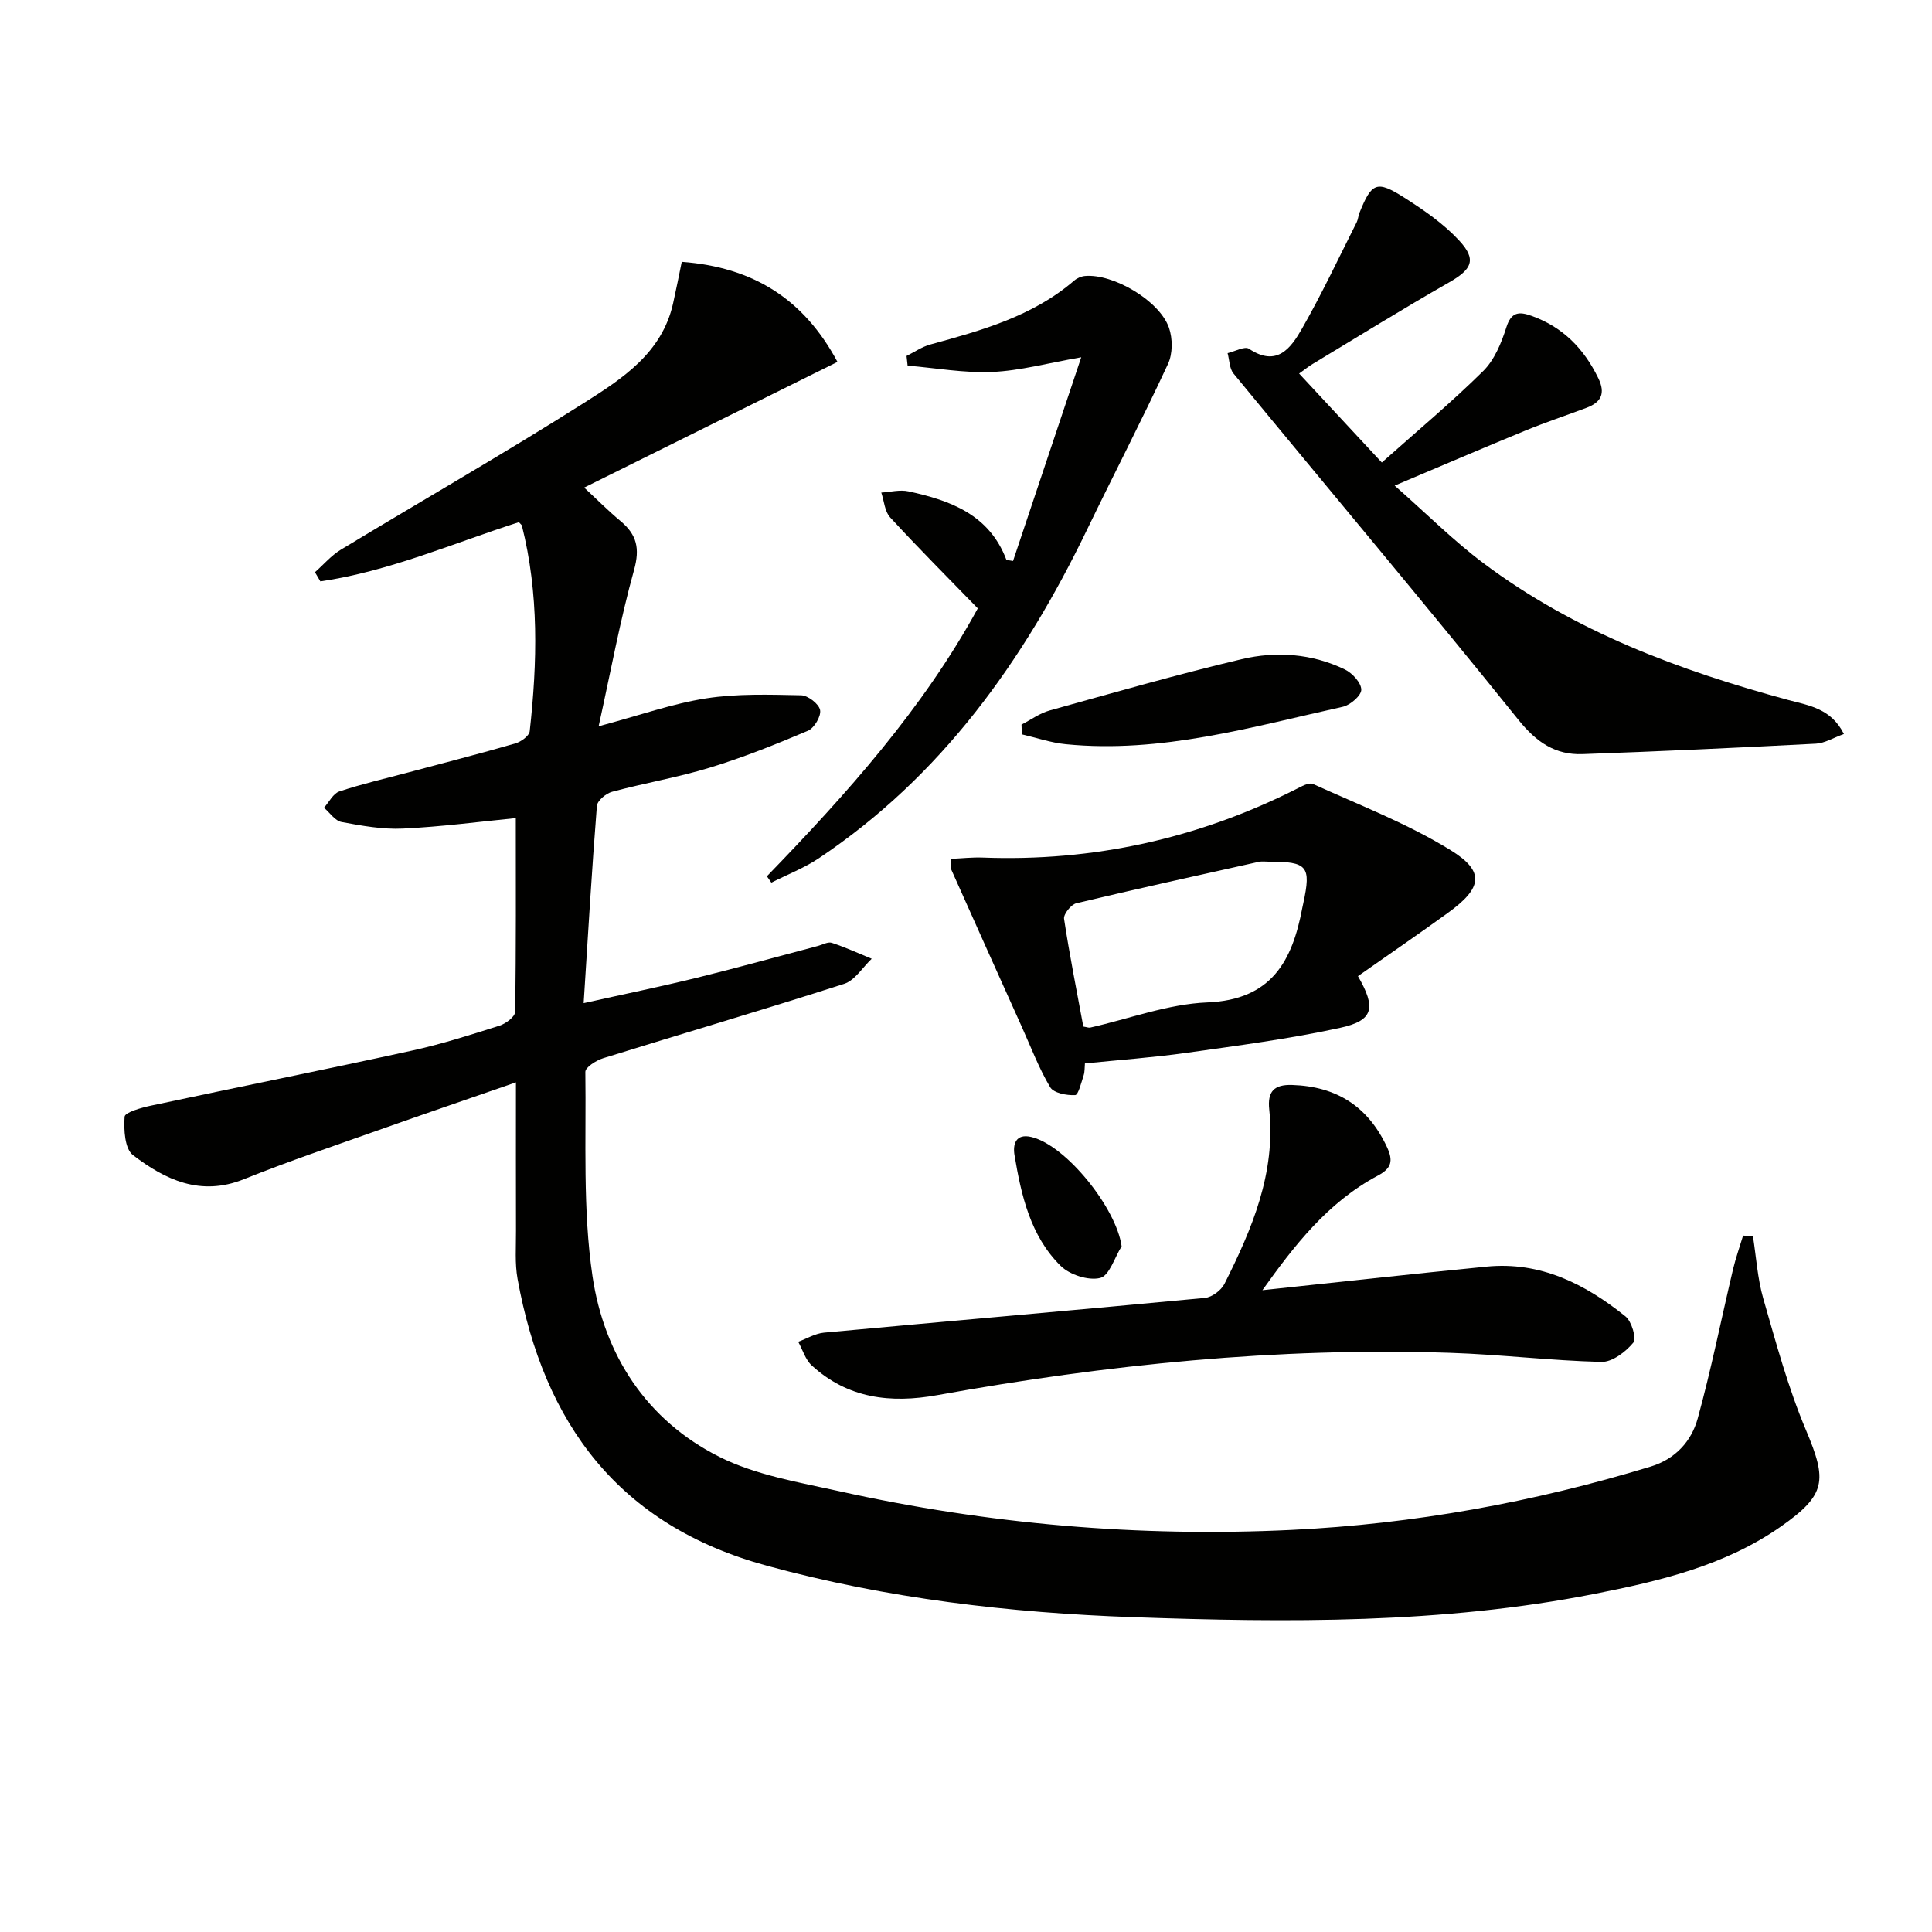
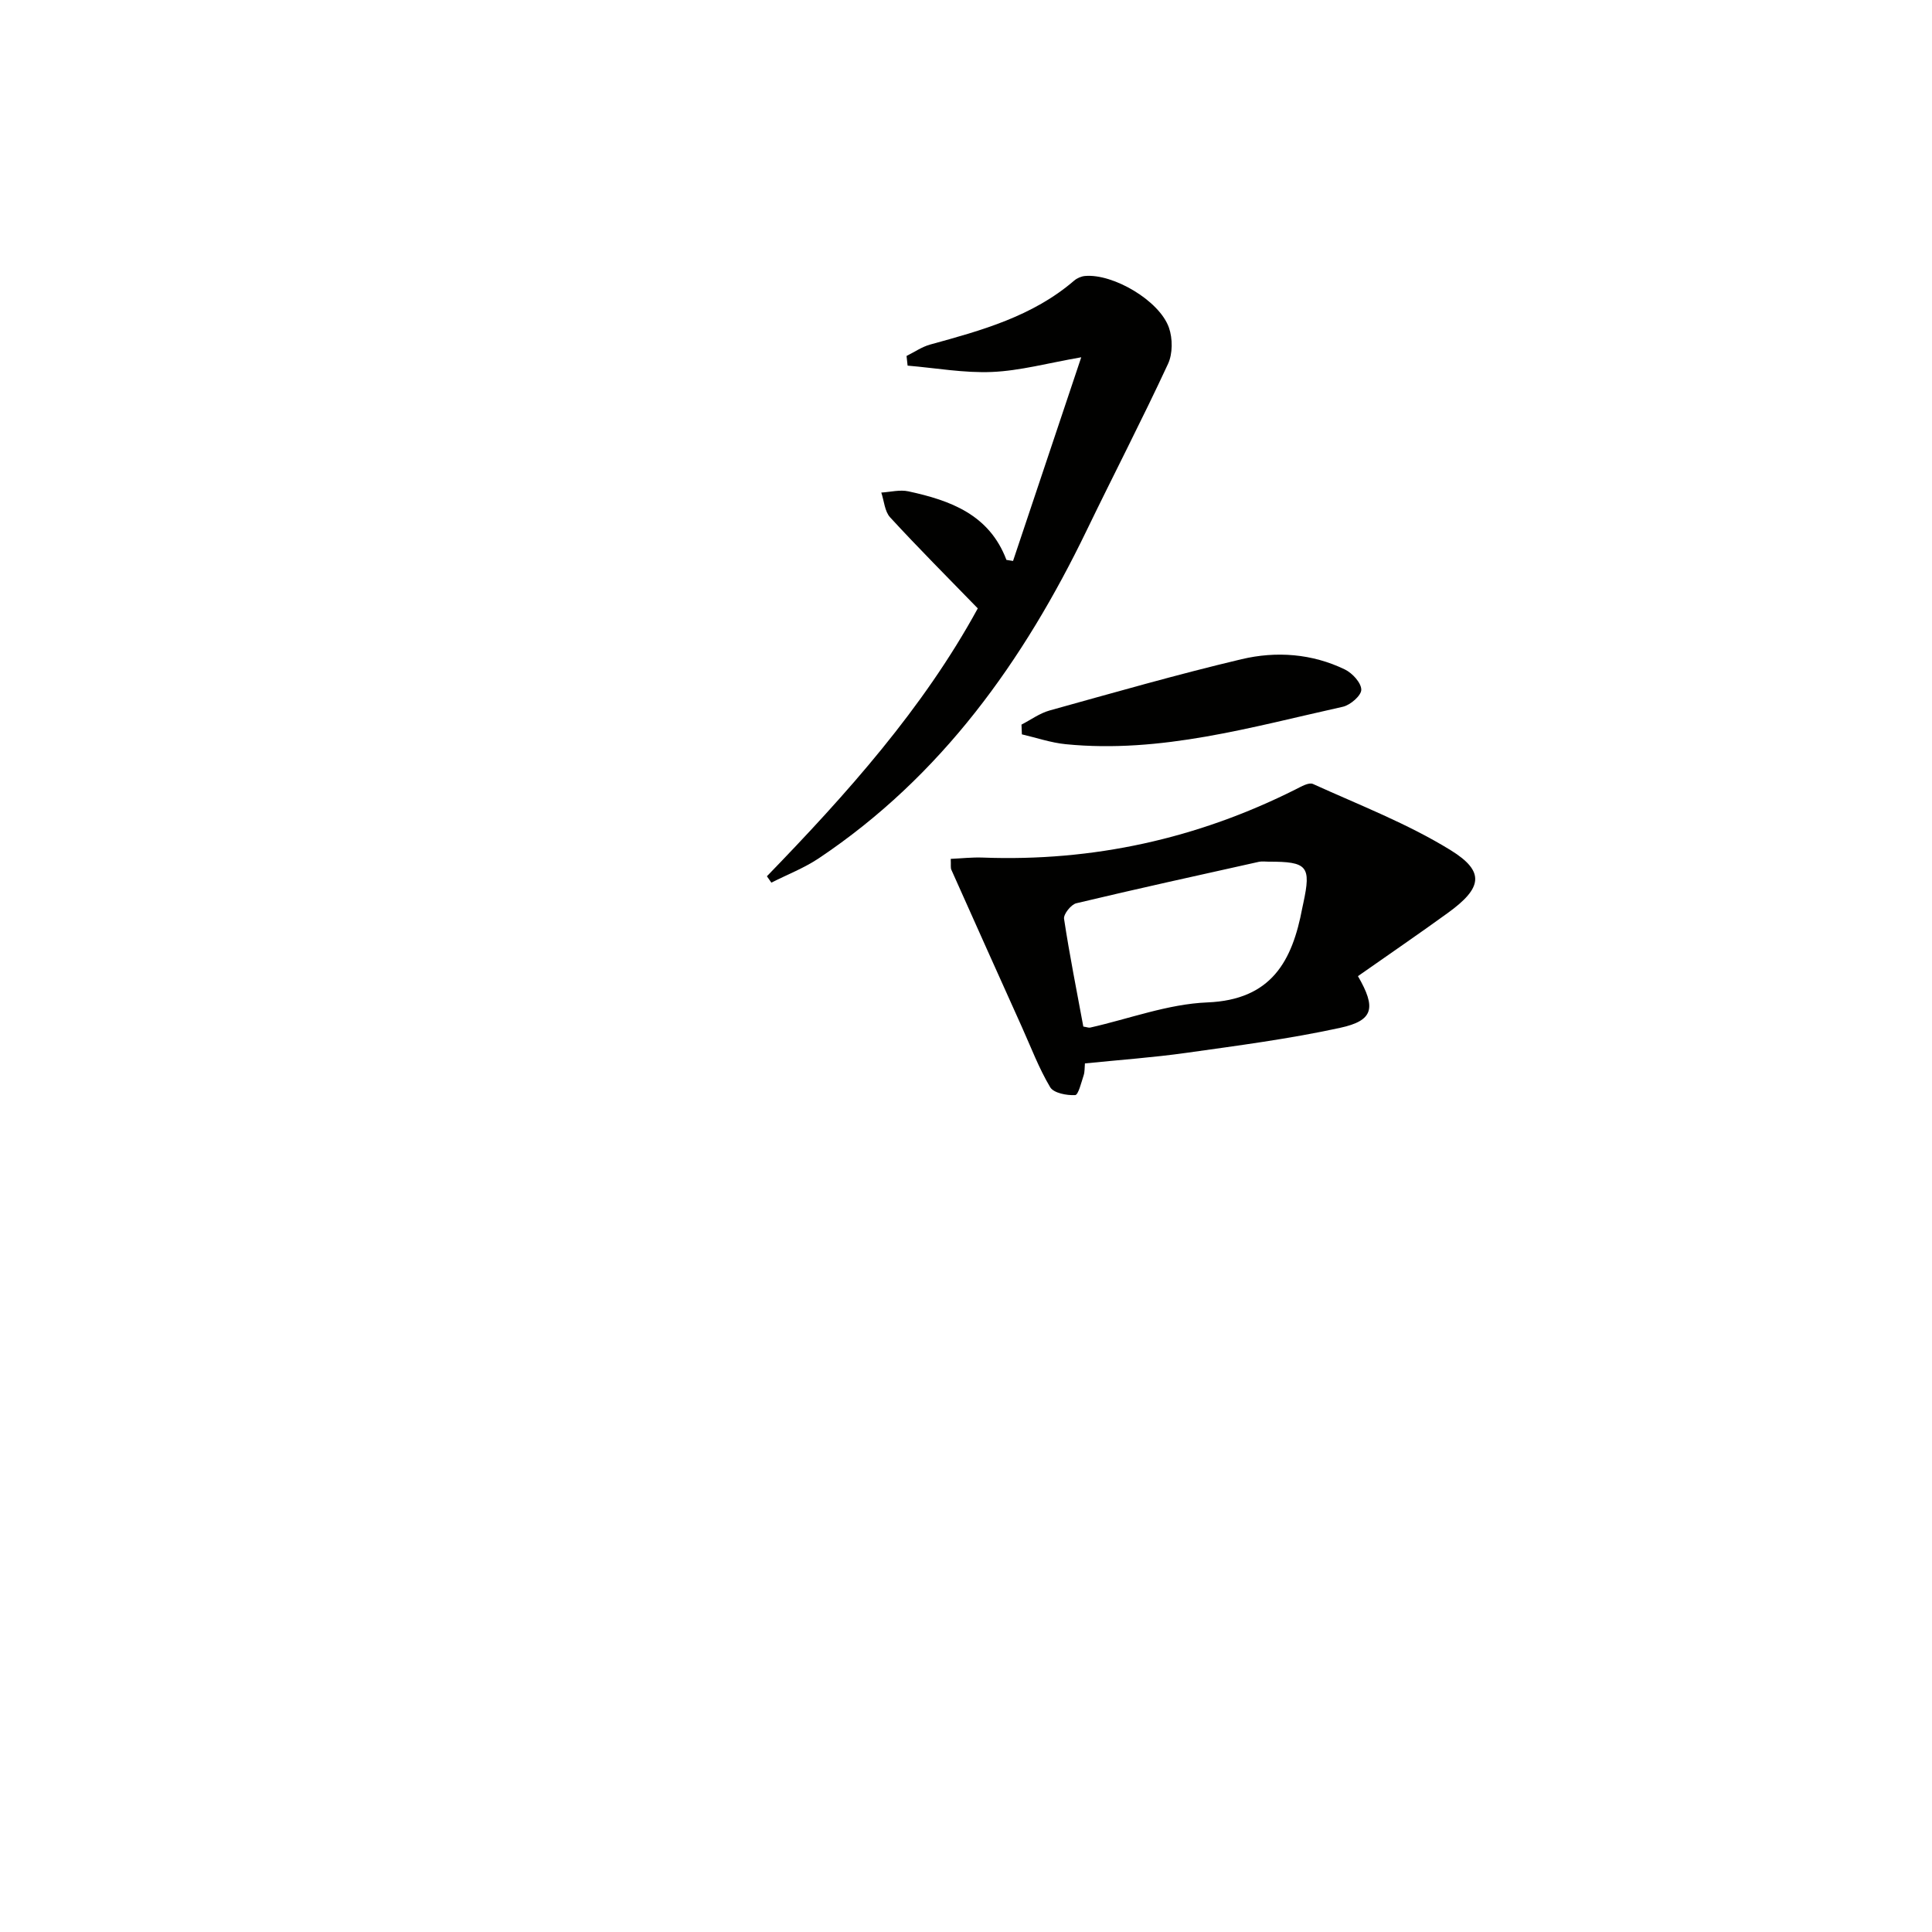
<svg xmlns="http://www.w3.org/2000/svg" enable-background="new 0 0 400 400" viewBox="0 0 400 400">
-   <path d="m362.93 255.96c.68 4.3.94 8.72 2.13 12.87 2.65 9.19 5.15 18.51 8.86 27.29 4.39 10.41 4.19 13.35-5.22 19.94-11.59 8.11-25.05 11.27-38.6 13.94-31.58 6.22-63.58 5.94-95.5 4.82-25.56-.9-50.94-3.86-75.82-10.65-30.69-8.37-46.18-29.39-51.62-59.36-.59-3.24-.31-6.65-.33-9.98-.03-9.96-.01-19.92-.01-30.74-9.87 3.43-19.09 6.57-28.28 9.83-9.39 3.33-18.84 6.52-28.07 10.23-8.95 3.6-16.26.11-22.94-5-1.71-1.3-1.92-5.28-1.73-7.95.06-.9 3.44-1.86 5.41-2.28 18-3.84 36.04-7.46 54.02-11.39 6.15-1.34 12.18-3.27 18.19-5.18 1.3-.41 3.22-1.85 3.23-2.85.22-13.27.14-26.55.14-40.12-7.33.72-15.33 1.79-23.36 2.17-4.21.2-8.53-.58-12.71-1.36-1.35-.25-2.44-1.93-3.64-2.96 1.05-1.16 1.89-2.94 3.18-3.37 4.69-1.56 9.53-2.67 14.32-3.95 7.38-1.97 14.78-3.87 22.11-5.99 1.18-.34 2.87-1.56 2.98-2.53 1.58-14.26 1.93-28.5-1.62-42.58-.04-.14-.21-.25-.62-.7-13.5 4.32-26.81 10.17-41.1 12.26-.37-.63-.75-1.27-1.12-1.9 1.77-1.57 3.36-3.45 5.35-4.66 16.77-10.16 33.8-19.9 50.35-30.39 7.91-5.01 16.16-10.32 18.45-20.63.64-2.85 1.2-5.72 1.79-8.58 14.72 1.09 25.25 7.65 32.24 20.72-17.5 8.69-34.71 17.22-52.44 26.02 2.5 2.32 4.93 4.77 7.57 6.97 3.32 2.78 3.99 5.62 2.76 10.06-2.86 10.28-4.79 20.83-7.34 32.39 8.56-2.29 15.3-4.7 22.25-5.78 6.44-1 13.11-.77 19.67-.64 1.41.03 3.68 1.78 3.93 3.05s-1.21 3.74-2.51 4.29c-6.66 2.83-13.4 5.53-20.31 7.64-6.64 2.03-13.54 3.19-20.25 5-1.26.34-3.05 1.84-3.14 2.92-1.05 13.22-1.82 26.45-2.74 40.84 8.38-1.87 15.95-3.42 23.45-5.26 8.38-2.06 16.7-4.38 25.04-6.58.96-.25 2.08-.91 2.88-.65 2.81.93 5.52 2.17 8.27 3.3-1.89 1.78-3.48 4.47-5.7 5.19-16.57 5.33-33.28 10.23-49.9 15.4-1.44.45-3.7 1.88-3.69 2.83.19 14.12-.57 28.43 1.48 42.31 2.41 16.26 11.18 29.84 26.28 37.4 7.55 3.78 16.38 5.24 24.77 7.1 30.85 6.85 62.12 9.54 93.68 8.02 25.31-1.22 50.1-5.73 74.35-13.11 5.1-1.55 8.43-5.21 9.74-9.95 2.81-10.2 4.88-20.61 7.32-30.91.56-2.35 1.38-4.65 2.08-6.97.67.07 1.36.11 2.04.15z" fill="#010100" />
-   <path d="m381.76 151.97c-2.19.78-3.97 1.9-5.79 2-16.1.84-32.2 1.59-48.31 2.16-5.64.2-9.53-2.43-13.28-7.09-19.4-24.12-39.34-47.8-59-71.71-.85-1.04-.83-2.79-1.22-4.21 1.51-.35 3.55-1.5 4.43-.91 5.81 3.89 8.7-.19 10.97-4.16 4.1-7.17 7.61-14.66 11.33-22.04.29-.58.32-1.29.56-1.91 2.54-6.32 3.57-6.83 9.3-3.18 4.02 2.56 8.08 5.36 11.3 8.82 3.75 4.02 2.71 6.01-2.04 8.73-9.51 5.43-18.82 11.21-28.21 16.87-.85.51-1.63 1.14-2.83 2 5.79 6.23 11.09 11.93 17.12 18.42 7.27-6.48 14.4-12.43 20.98-18.93 2.33-2.3 3.78-5.82 4.8-9.05 1.02-3.25 2.66-3.3 5.21-2.39 6.48 2.31 10.86 6.79 13.83 12.91 1.54 3.17.59 5-2.46 6.14-4.19 1.57-8.45 2.99-12.59 4.69-8.6 3.53-17.14 7.2-27.11 11.41 6.69 5.89 12.19 11.42 18.36 16.04 18.9 14.18 40.63 22.26 63.22 28.37 4.21 1.11 8.81 1.76 11.43 7.02z" fill="#010100" />
-   <path d="m261.37 267.12c15.5-1.64 30.95-3.36 46.42-4.88 11.15-1.1 20.41 3.6 28.75 10.31 1.28 1.03 2.32 4.58 1.62 5.43-1.58 1.91-4.36 4.04-6.6 3.99-10.46-.26-20.89-1.54-31.35-1.88-35.71-1.18-71.06 2.43-106.15 8.76-9.7 1.75-18.53.69-26-6.15-1.32-1.21-1.88-3.25-2.8-4.9 1.78-.65 3.52-1.72 5.34-1.89 26.29-2.43 52.59-4.7 78.87-7.19 1.45-.14 3.35-1.56 4.03-2.89 5.71-11.35 10.66-22.98 9.28-36.15-.39-3.7 1-5.16 4.72-5.05 9.22.29 15.73 4.43 19.66 12.86 1.33 2.86.96 4.39-1.91 5.92-10.45 5.56-17.4 14.64-23.88 23.71z" fill="#010100" />
  <path d="m281.15 202.1c3.82 6.6 3.22 9.2-3.69 10.7-10.49 2.29-21.19 3.68-31.84 5.18-6.89.97-13.84 1.46-21 2.19-.08.9-.02 1.73-.26 2.46-.49 1.47-1.1 4.07-1.76 4.1-1.75.09-4.44-.42-5.17-1.63-2.34-3.93-3.98-8.29-5.87-12.49-4.88-10.84-9.75-21.68-14.59-32.53-.19-.42-.07-.97-.13-2.26 2.22-.1 4.41-.35 6.59-.27 22.84.86 44.45-3.88 64.86-14.14 1.11-.56 2.69-1.48 3.54-1.1 9.6 4.36 19.57 8.2 28.49 13.7 7.22 4.45 6.56 7.86-.57 13.01-6.04 4.38-12.21 8.59-18.6 13.08zm-56.86 10.44c.77.12 1.12.28 1.42.21 8.08-1.82 16.11-4.88 24.25-5.21 13.3-.54 17.6-8.56 19.67-19.58.06-.33.14-.65.21-.98 1.65-7.66.86-8.6-7.2-8.58-.67 0-1.36-.11-2 .03-12.61 2.81-25.23 5.58-37.8 8.58-1.09.26-2.68 2.26-2.54 3.22 1.14 7.53 2.64 14.99 3.99 22.31z" fill="#010100" />
  <path d="m158.78 181.42c16.55-17.08 32.35-34.74 43.66-55.46-6.21-6.39-12.31-12.5-18.15-18.85-1.13-1.23-1.24-3.39-1.83-5.13 1.88-.11 3.85-.64 5.63-.25 8.67 1.88 16.73 4.79 20.28 14.19.46.07.91.15 1.37.22 4.7-14.03 9.4-28.06 14.12-42.17-6.94 1.21-12.67 2.79-18.45 3.04-5.8.25-11.66-.82-17.5-1.31-.07-.67-.15-1.33-.22-2 1.63-.81 3.19-1.9 4.91-2.37 10.6-2.91 21.18-5.82 29.79-13.23.59-.51 1.47-.89 2.25-.96 5.81-.52 15.42 5.09 17.38 10.71.78 2.24.79 5.39-.2 7.5-5.37 11.57-11.25 22.9-16.8 34.39-13.09 27.09-30.1 50.97-55.5 67.96-3.04 2.03-6.54 3.38-9.82 5.04-.31-.44-.62-.88-.92-1.32z" fill="#010100" />
  <path d="m211.49 150.02c1.93-.99 3.76-2.35 5.81-2.92 13.21-3.67 26.41-7.46 39.75-10.62 7.18-1.7 14.59-1.17 21.4 2.13 1.54.75 3.38 2.75 3.39 4.19.01 1.2-2.27 3.19-3.83 3.53-18.89 4.19-37.64 9.7-57.35 7.75-3.07-.3-6.06-1.34-9.09-2.04-.02-.66-.05-1.34-.08-2.02z" fill="#010100" />
-   <path d="m232.22 258.03c-1.45 2.31-2.54 6.09-4.44 6.56-2.44.6-6.33-.66-8.2-2.52-6.25-6.19-8.14-14.56-9.54-22.92-.36-2.14.18-4.56 3.53-3.74 7.18 1.76 17.54 14.68 18.65 22.62z" fill="#010100" />
</svg>